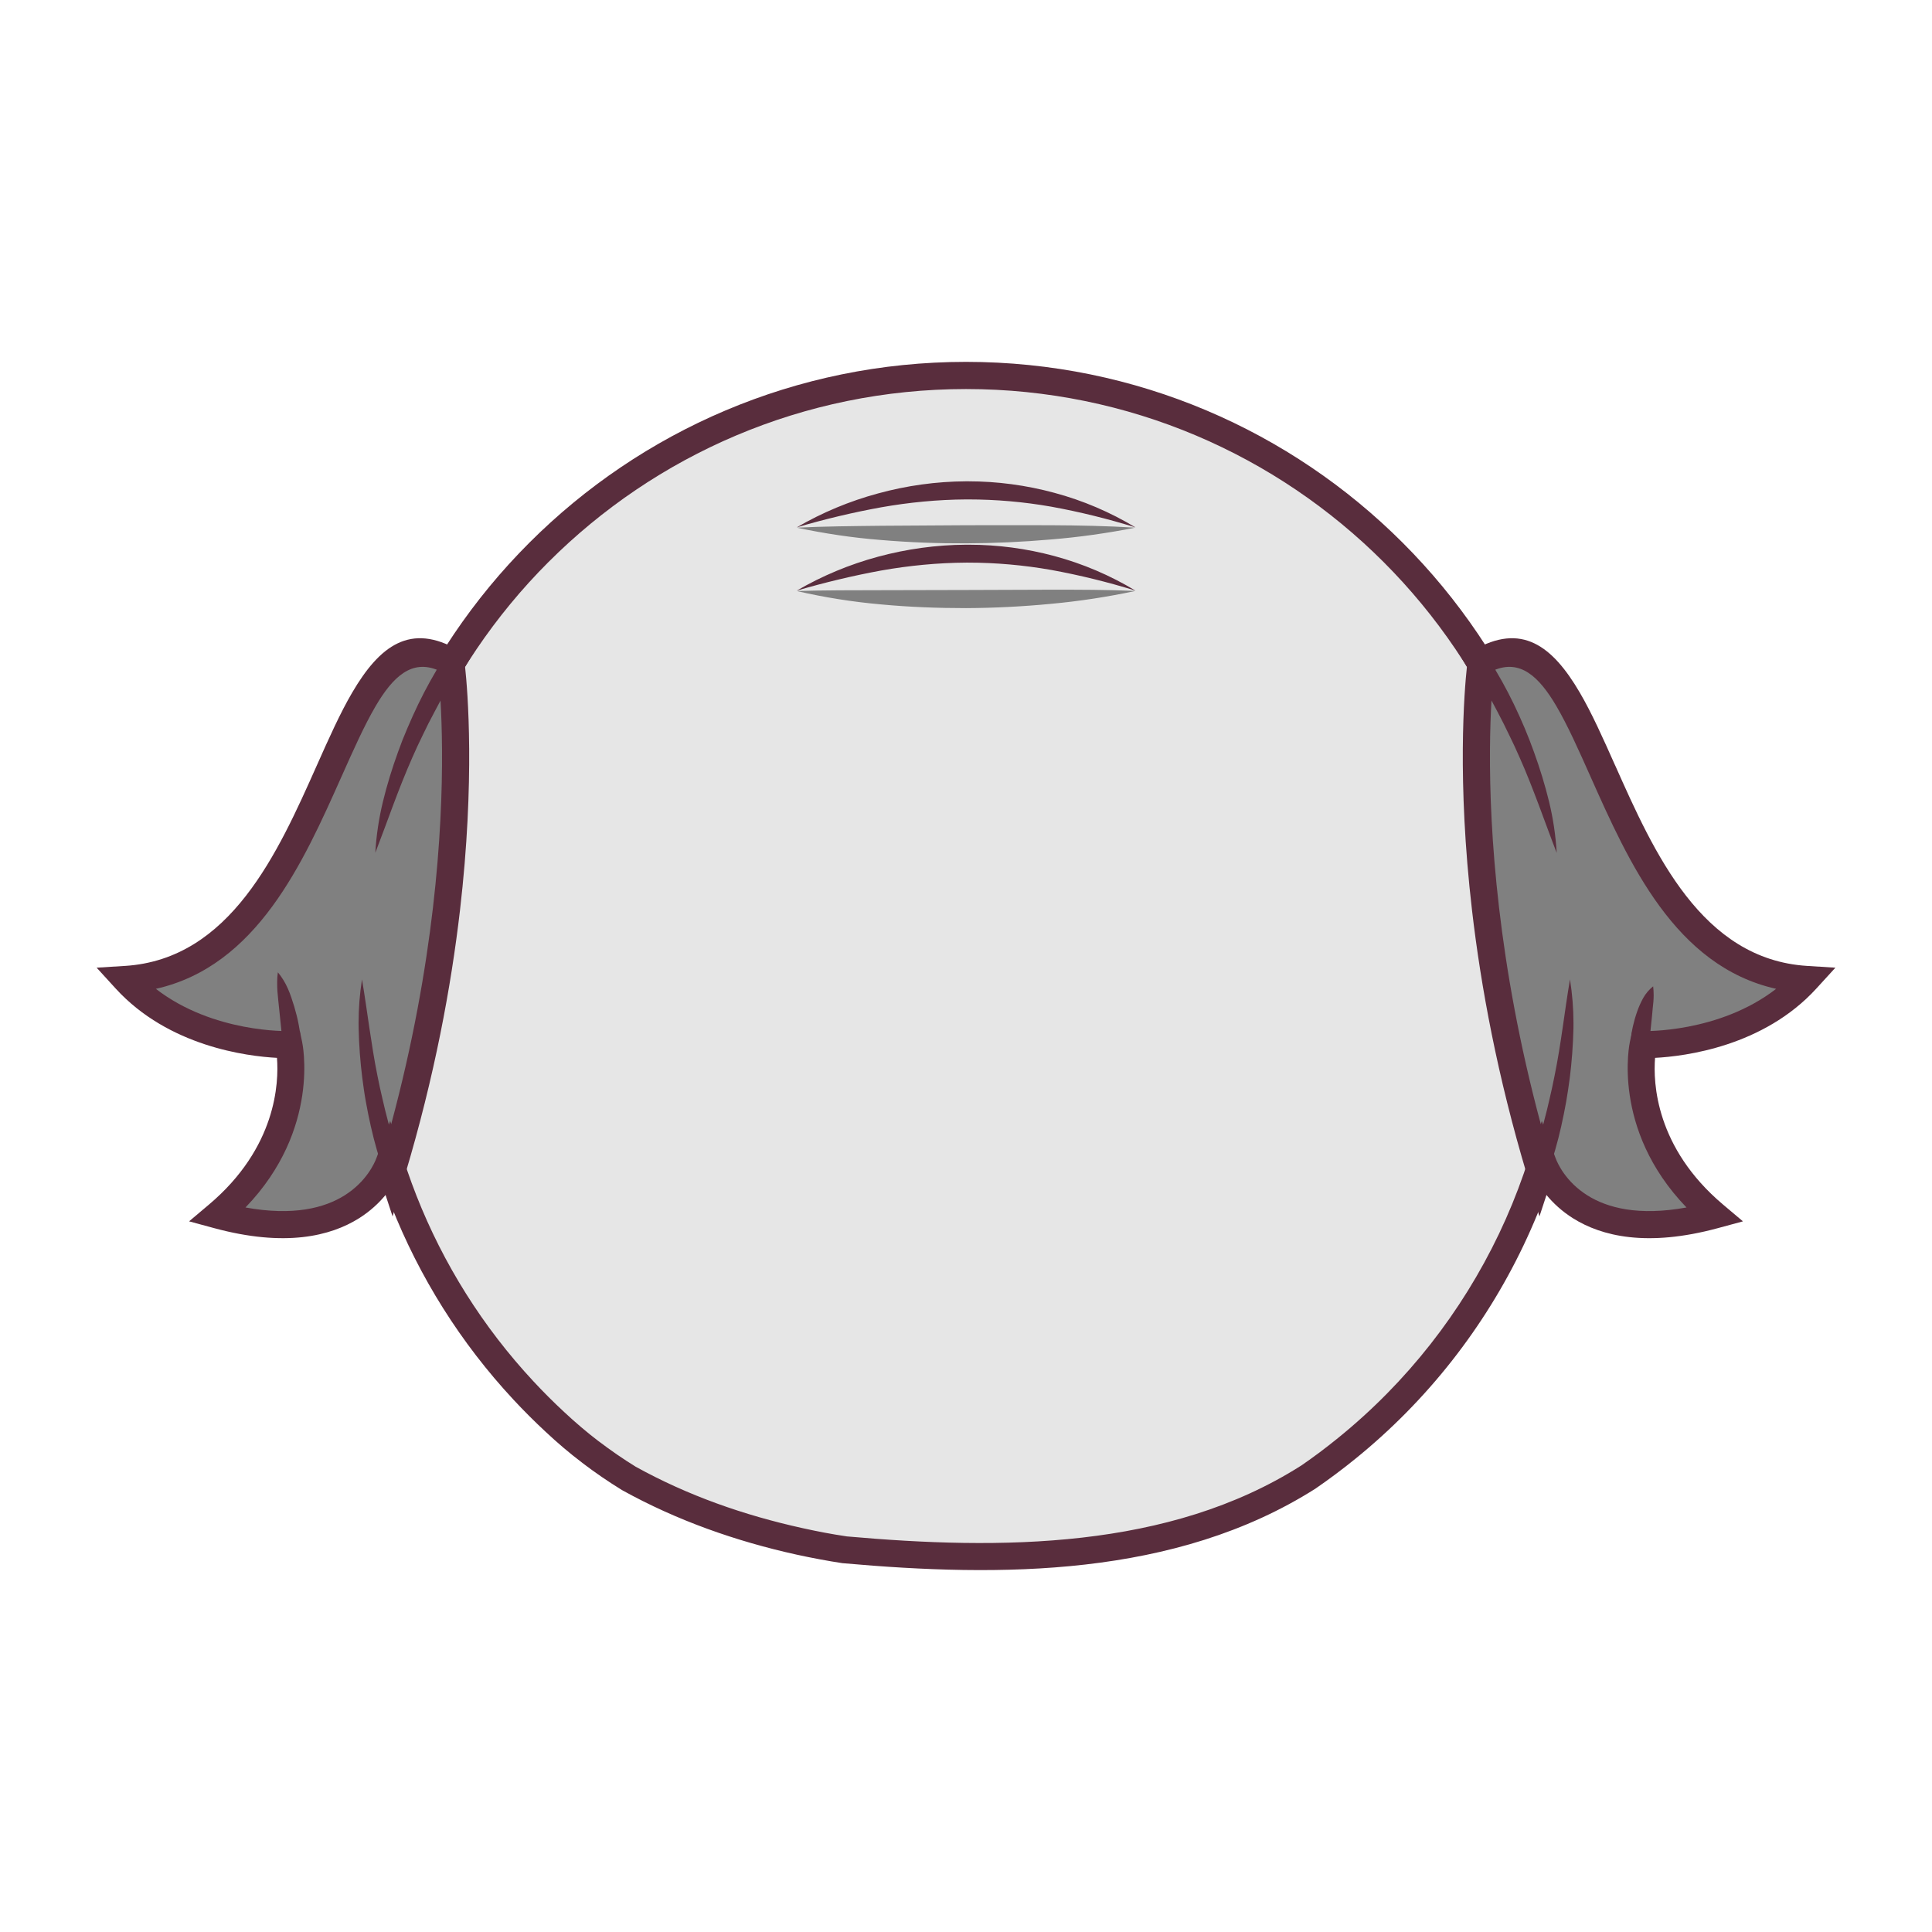
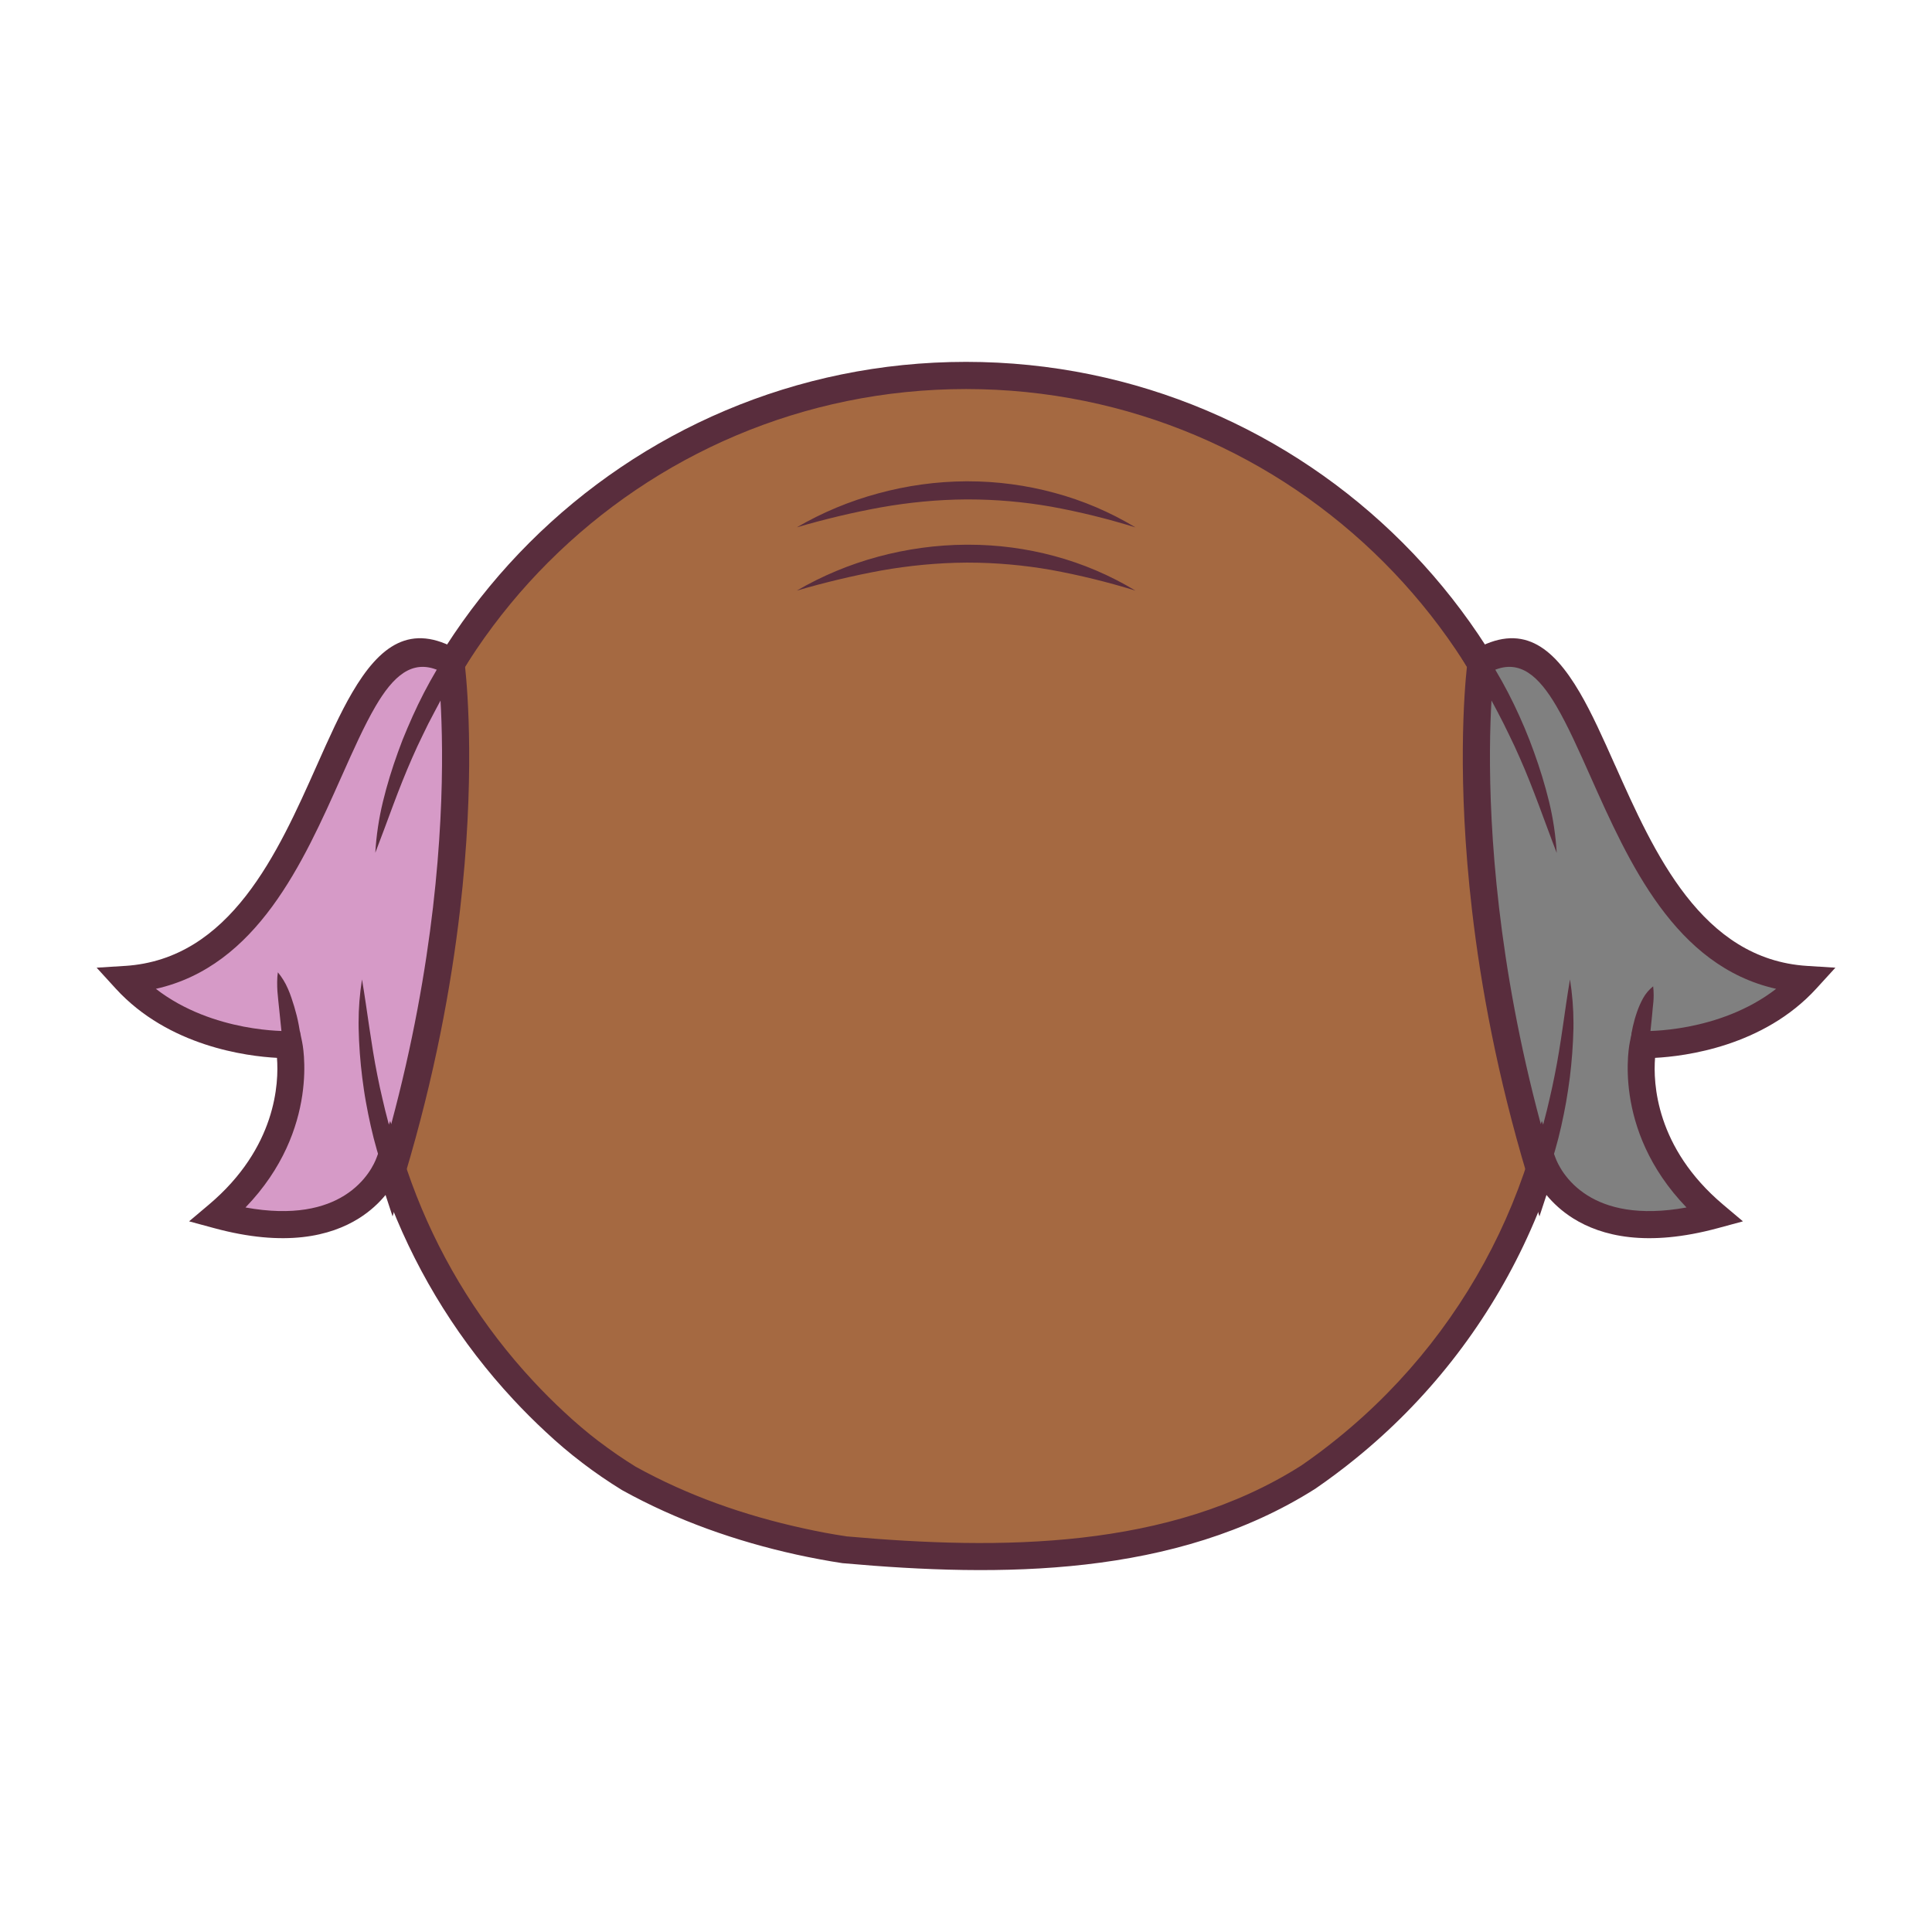
<svg xmlns="http://www.w3.org/2000/svg" xml:space="preserve" width="42.333mm" height="42.333mm" version="1.1" style="shape-rendering:geometricPrecision; text-rendering:geometricPrecision; image-rendering:optimizeQuality; fill-rule:evenodd; clip-rule:evenodd" viewBox="0 0 980.39 980.39">
  <defs>
    <style type="text/css">
   
    .fil0 {fill:none}
    .fil3 {fill:#592D3D;fill-rule:nonzero}
    .fil4 {fill:gray;fill-rule:nonzero}
    .fil1 {fill:#A56941;fill-rule:nonzero}
    .fil5 {fill:#D69AC7;fill-rule:nonzero}
    .fil2 {fill:#E6E6E6;fill-rule:nonzero}
   
  </style>
  </defs>
  <g id="Layer_x0020_1">
    <rect class="fil0" x="-0" y="-0" width="980.39" height="980.39" />
    <g id="_2560249496752">
      <path class="fil1" d="M183.7 497.02c0,-169.27 137.23,-306.5 306.5,-306.5 169.27,0 306.5,137.23 306.5,306.5 0,0.07 0,0.22 0,0.29 0,92.24 -41.68,179.66 -113.34,237.7 -6.29,5.11 -12.79,9.97 -19.47,14.57 -69.12,43.88 -156.45,43.88 -235.28,36.86 -7.65,-1.15 -15.28,-2.6 -22.85,-4.26 -30.25,-6.67 -59.54,-16.95 -86.6,-31.94 -6.69,-4.12 -13.17,-8.57 -19.45,-13.35 -6.3,-4.79 -12.37,-9.97 -18.14,-15.37 -5.48,-5.08 -10.77,-10.36 -15.86,-15.84 -52.64,-56.51 -81.99,-130.98 -81.99,-208.26 0,-0.11 0,-0.3 0,-0.41l-0 0.01z" />
-       <path class="fil2" d="M183.7 497.02c0,-169.27 137.23,-306.5 306.5,-306.5 169.27,0 306.5,137.23 306.5,306.5 0,0.07 0,0.22 0,0.29 0,92.24 -41.68,179.66 -113.34,237.7 -6.29,5.11 -12.79,9.97 -19.47,14.57 -69.12,43.88 -156.45,43.88 -235.28,36.86 -7.65,-1.15 -15.28,-2.6 -22.85,-4.26 -30.25,-6.67 -59.54,-16.95 -86.6,-31.94 -6.69,-4.12 -13.17,-8.57 -19.45,-13.35 -6.3,-4.79 -12.37,-9.97 -18.14,-15.37 -5.48,-5.08 -10.77,-10.36 -15.86,-15.84 -52.64,-56.51 -81.99,-130.98 -81.99,-208.26 0,-0.11 0,-0.3 0,-0.41l-0 0.01z" />
      <path class="fil3" d="M176.81 497.02c0,-86.54 35.08,-164.89 91.79,-221.6 56.71,-56.71 135.06,-91.79 221.6,-91.79 86.54,0 164.89,35.08 221.6,91.79 56.71,56.71 91.79,135.06 91.79,221.6l0 0.29c0,47.15 -10.66,93.08 -30.47,134.64 -19.8,41.53 -48.77,78.71 -85.43,108.38 -3.15,2.56 -6.42,5.11 -9.81,7.64 -3.39,2.54 -6.76,4.96 -10.1,7.26l-0.22 0.16c-35.54,22.56 -75.63,33.83 -116.91,38.54 -40.81,4.66 -82.81,2.89 -122.66,-0.66l-0.43 -0.03c-3.68,-0.55 -7.58,-1.22 -11.7,-1.99 -4.24,-0.79 -8.1,-1.58 -11.61,-2.35 -15.33,-3.38 -30.5,-7.7 -45.36,-13.12 -14.81,-5.4 -29.23,-11.87 -43.1,-19.55l-0.27 -0.16c-6.93,-4.27 -13.61,-8.85 -20.02,-13.73l0.01 -0.01c-3.37,-2.56 -6.51,-5.08 -9.41,-7.54 -3.14,-2.66 -6.23,-5.42 -9.25,-8.25 -2.74,-2.54 -5.48,-5.18 -8.24,-7.93 -2.77,-2.76 -5.42,-5.52 -7.97,-8.26 -26.92,-28.9 -47.89,-62.39 -62.12,-98.55 -14.23,-36.14 -21.73,-74.92 -21.73,-114.4l-0 -0.4zm101.54 -211.85c-54.21,54.21 -87.75,129.11 -87.75,211.84l0 0.41c0,37.78 7.17,74.86 20.76,109.39 13.6,34.55 33.64,66.56 59.37,94.18 2.55,2.74 5.08,5.36 7.6,7.88 2.53,2.53 5.17,5.07 7.91,7.61l0.03 0.03c2.82,2.64 5.74,5.25 8.74,7.79 3.06,2.59 6.01,4.98 8.84,7.12l0.03 0c6.09,4.63 12.31,8.92 18.68,12.85 13.17,7.29 26.9,13.45 41.04,18.6 14.11,5.14 28.71,9.29 43.64,12.58 4.06,0.89 7.8,1.67 11.18,2.3 3.51,0.66 7.24,1.29 11.21,1.88l-0 0.01c38.86,3.45 79.79,5.16 119.48,0.62 39.37,-4.5 77.51,-15.17 111.09,-36.5l0.01 0.01c3.27,-2.25 6.42,-4.52 9.45,-6.78 3.11,-2.33 6.23,-4.77 9.37,-7.32 35.01,-28.35 62.7,-63.9 81.66,-103.64 18.94,-39.72 29.12,-83.63 29.12,-128.72l0 -0.29c0,-82.73 -33.53,-157.63 -87.75,-211.85 -54.22,-54.22 -129.12,-87.75 -211.85,-87.75 -82.73,0 -157.63,33.53 -211.85,87.75z" />
      <path class="fil3" d="M404.27 267.63c12.92,-7.53 26.82,-13.33 41.27,-17.23 14.51,-3.98 29.59,-6.08 44.66,-6.16 0.35,0 0.71,0 1.06,0 14.76,0 29.53,1.98 43.76,5.84 14.44,3.87 28.36,9.8 41.16,17.54 -14.03,-4.35 -28.34,-7.9 -42.74,-10.51 -13.88,-2.44 -28.04,-3.68 -42.16,-3.68 -0.32,0 -0.68,0 -1,0 -14.44,0.09 -28.96,1.49 -43.16,4.01 -14.39,2.6 -28.75,6.04 -42.8,10.16l-0.03 0.02z" />
      <path class="fil3" d="M404.27 299.74c12.92,-7.53 26.82,-13.33 41.27,-17.23 14.53,-3.93 29.58,-6.02 44.65,-6.1 0.46,-0 0.94,-0 1.39,-0 14.66,0 29.26,1.93 43.41,5.74 14.46,3.89 28.38,9.81 41.17,17.55 -14.03,-4.34 -28.34,-7.86 -42.75,-10.49 -13.92,-2.44 -28.07,-3.71 -42.22,-3.71 -0.29,0 -0.62,0 -0.91,0 -14.42,0.09 -28.93,1.49 -43.14,4.01 -14.41,2.64 -28.82,6.11 -42.87,10.21l-0 0.02z" />
-       <path class="fil4" d="M576.12 299.89c-14.06,2.99 -28.43,5.21 -42.76,6.52 -14.33,1.38 -28.72,2.11 -43.16,2.18 -14.42,0 -28.84,-0.54 -43.2,-1.89 -14.31,-1.26 -28.68,-3.55 -42.71,-6.78 14.46,-0.45 28.72,-0.39 43.08,-0.43l42.84 -0.1 42.85 -0.15c14.29,0 28.62,-0.01 43.08,0.64z" />
-       <path class="fil4" d="M576.12 267.76c-14.12,2.79 -28.5,4.83 -42.8,5.99 -14.33,1.26 -28.7,1.91 -43.11,1.97 -14.4,0.06 -28.79,-0.48 -43.16,-1.7 -14.32,-1.12 -28.66,-3.27 -42.76,-6.26 14.44,-0.68 28.72,-0.8 43.05,-0.96l42.86 -0.27c14.27,0 28.55,-0.07 42.87,0 14.32,0.07 28.62,0.35 43.05,1.23z" />
-       <path class="fil5" d="M916.6 497.02c-108.3,-6.81 -101.53,-198.57 -165.57,-161.02l0 0 0.48 0.79c-1.24,10 -12.74,115.04 29.98,257.49 0.47,-1.44 0.93,-2.88 1.39,-4.33 2.3,6.21 19.53,44.93 87.1,26.61 -46.63,-39.32 -36.16,-86.48 -36.16,-86.48 0,0 51.19,1.52 82.77,-33.06z" />
      <path class="fil4" d="M916.6 497.02c-108.3,-6.81 -101.53,-198.57 -165.57,-161.02l0 0 0.48 0.79c-1.24,10 -12.74,115.04 29.98,257.49 0.47,-1.44 0.93,-2.88 1.39,-4.33 2.3,6.21 19.53,44.93 87.1,26.61 -46.63,-39.32 -36.16,-86.48 -36.16,-86.48 0,0 51.19,1.52 82.77,-33.06z" />
      <path class="fil3" d="M901.3 501.78c-51.34,-11.52 -74.76,-64.08 -94.23,-107.76 -5.96,-13.37 -11.53,-25.88 -17.28,-35.69 -8.92,-15.21 -18.46,-23.83 -31.72,-18.2 -1.28,11.93 -4.89,55.97 2.61,120.35 3.74,32.13 10.25,69.28 21.19,109.97l0.52 -1.64 6.95 18.77c0.97,2.61 5.09,12.07 16.25,19.05 10.09,6.32 25.87,10.53 50.23,6.1 -38.51,-39.91 -28.76,-83.92 -28.73,-84.06l1.17 -5.59 5.7 0.13c0.13,0 38.2,1.13 67.34,-21.43zm-81.68 -113.37c19.73,44.28 43.83,98.37 97.41,101.74l14.34 0.9 -9.68 10.6c-26.86,29.4 -66.67,34.36 -81.83,35.16 -1,12.64 0.25,45.57 34.57,74.5l10.03 8.46 -12.7 3.44c-36.03,9.77 -59.07,4.06 -73.44,-4.94 -5.84,-3.66 -10.26,-7.88 -13.56,-11.88l-3.57 10.87 -6.3 -21.01c-15.04,-50.14 -23.42,-95.71 -27.9,-134.21 -7.71,-66.19 -3.9,-111.69 -2.6,-123.7l-2.87 -4.72 6.03 -3.54c24.55,-14.4 40.22,-2.34 54.08,21.3 6.17,10.53 11.88,23.34 17.98,37.04z" />
      <path class="fil3" d="M796.69 497.02c1.16,7.33 1.77,14.77 1.77,22.21 0,0.89 -0.02,1.81 -0.02,2.68 -0.19,8.27 -0.81,16.7 -1.84,24.93 -0.54,4.13 -1.16,8.25 -1.87,12.37 -0.75,4.1 -1.55,8.2 -2.48,12.28 -1.81,8.14 -4.17,16.25 -6.9,24.12l-8.72 -2.92c2.42,-7.73 4.75,-15.5 6.8,-23.35l1.52 -5.89 1.4 -5.93 1.34 -5.94 1.23 -5.97c1.62,-7.97 2.87,-16.02 4.06,-24.13 1.18,-8.11 2.3,-16.24 3.7,-24.46z" />
      <path class="fil3" d="M755.44 334.39c4.69,7.44 9.02,15.15 12.82,23.05 0.95,1.98 1.86,3.98 2.78,5.97l2.64 6.03 2.47 6.11 2.3 6.16c2.97,8.23 5.57,16.64 7.63,25.13 2.06,8.5 3.36,17.22 3.87,25.95 -3.17,-8.17 -6.08,-16.29 -9.12,-24.35 -3.05,-8.05 -6.11,-16.03 -9.61,-23.85l-2.63 -5.85 -2.75 -5.74 -2.81 -5.75 -2.93 -5.69c-3.94,-7.57 -8.14,-14.94 -12.49,-22.33l7.84 -4.87z" />
      <path class="fil5" d="M63.79 497.02c108.3,-6.81 101.53,-198.57 165.57,-161.02l0 0 -0.48 0.79c1.24,10 12.74,115.04 -29.98,257.49 -0.47,-1.44 -0.93,-2.88 -1.39,-4.33 -2.3,6.21 -19.53,44.93 -87.1,26.61 46.63,-39.32 36.16,-86.48 36.16,-86.48 0,0 -51.19,1.52 -82.77,-33.06z" />
-       <path class="fil4" d="M63.79 497.02c108.3,-6.81 101.53,-198.57 165.57,-161.02l0 0 -0.48 0.79c1.24,10 12.74,115.04 -29.98,257.49 -0.47,-1.44 -0.93,-2.88 -1.39,-4.33 -2.3,6.21 -19.53,44.93 -87.1,26.61 46.63,-39.32 36.16,-86.48 36.16,-86.48 0,0 -51.19,1.52 -82.77,-33.06z" />
      <path class="fil3" d="M63.36 490.16c53.58,-3.37 77.68,-57.46 97.41,-101.74 6.1,-13.7 11.81,-26.51 17.99,-37.04 13.86,-23.64 29.53,-35.69 54.08,-21.3l6.03 3.54 -2.87 4.72c1.3,12.01 5.11,57.51 -2.59,123.7 -4.48,38.5 -12.86,84.07 -27.9,134.21l-6.3 21.01 -3.56 -10.87c-3.3,4 -7.72,8.22 -13.56,11.88 -14.37,9 -37.41,14.71 -73.44,4.94l-12.7 -3.44 10.03 -8.46c34.31,-28.93 35.57,-61.86 34.57,-74.5 -15.16,-0.8 -54.97,-5.76 -81.83,-35.16l-9.68 -10.6 14.34 -0.9zm109.96 -96.14c-19.46,43.69 -42.89,96.24 -94.23,107.76 29.14,22.56 67.22,21.43 67.34,21.43l5.7 -0.13 1.17 5.59c0.03,0.14 9.78,44.15 -28.73,84.06 24.36,4.43 40.14,0.22 50.23,-6.1 11.16,-6.99 15.28,-16.44 16.25,-19.05l6.95 -18.77 0.52 1.64c10.95,-40.69 17.46,-77.85 21.2,-109.97 7.49,-64.38 3.88,-108.42 2.61,-120.35 -13.26,-5.62 -22.8,2.99 -31.72,18.2 -5.75,9.81 -11.32,22.32 -17.28,35.69z" />
      <path class="fil3" d="M183.7 497.02c1.4,8.23 2.51,16.36 3.72,24.45 1.22,8.09 2.44,16.14 4.06,24.13l1.23 5.97 1.35 5.94 1.4 5.93 1.52 5.89c2.06,7.85 4.37,15.61 6.8,23.35l-8.72 2.92c-2.73,-7.88 -5.08,-15.99 -6.9,-24.12 -0.93,-4.08 -1.74,-8.18 -2.48,-12.28 -0.75,-4.1 -1.32,-8.25 -1.86,-12.39 -1.03,-8.22 -1.65,-16.65 -1.83,-24.93 -0.01,-0.9 -0.03,-1.86 -0.03,-2.79 0,-7.39 0.58,-14.79 1.74,-22.07l0.01 -0z" />
      <path class="fil3" d="M232.82 339.21c-4.34,7.34 -8.55,14.75 -12.49,22.33l-2.96 5.65 -2.81 5.75 -2.75 5.74 -2.63 5.85c-3.45,7.83 -6.6,15.81 -9.61,23.85 -3.01,8.04 -5.95,16.18 -9.12,24.35 0.5,-8.73 1.81,-17.44 3.87,-25.94 2.06,-8.5 4.66,-16.91 7.64,-25.14l2.3 -6.16 2.49 -6.01 2.64 -6.03c0.92,-2 1.83,-4 2.78,-5.97 3.81,-7.89 8.11,-15.65 12.77,-23.05l7.88 4.78z" />
      <path class="fil3" d="M143.53 530.17l-1.84 -17.91c-0.3,-3.06 -0.68,-6.11 -0.91,-9.19 -0.08,-1.56 -0.17,-3.12 -0.13,-4.75 0,-0.05 0,-0.11 0,-0.16 0,-1.6 0.12,-3.2 0.35,-4.77 2.09,2.52 3.82,5.35 5.11,8.36 0.65,1.46 1.22,2.95 1.73,4.46 0.52,1.51 1.01,3.02 1.48,4.6 0.47,1.57 0.87,3.07 1.26,4.6 0.39,1.53 0.72,3.12 1.02,4.7 0.3,1.57 0.56,3.16 0.75,4.77 0.21,1.65 0.34,3.32 0.35,4.98l-9.19 0.32z" />
      <path class="fil3" d="M827.6 528.47c0.1,-2.57 0.44,-5.14 1.01,-7.65 0.28,-1.23 0.61,-2.46 0.94,-3.68 0.33,-1.22 0.76,-2.42 1.15,-3.62 0.82,-2.4 1.87,-4.75 3.08,-6.98 1.29,-2.32 3.03,-4.38 5.11,-6.03 0.17,1.48 0.26,2.98 0.26,4.47 0,1.07 -0.05,2.14 -0.13,3.21 -0.1,1.15 -0.21,2.4 -0.36,3.56l-0.32 3.54 -0.72 7.01c-0.25,2.3 -0.5,4.7 -0.83,6.81l-9.19 -0.64z" />
    </g>
  </g>
</svg>